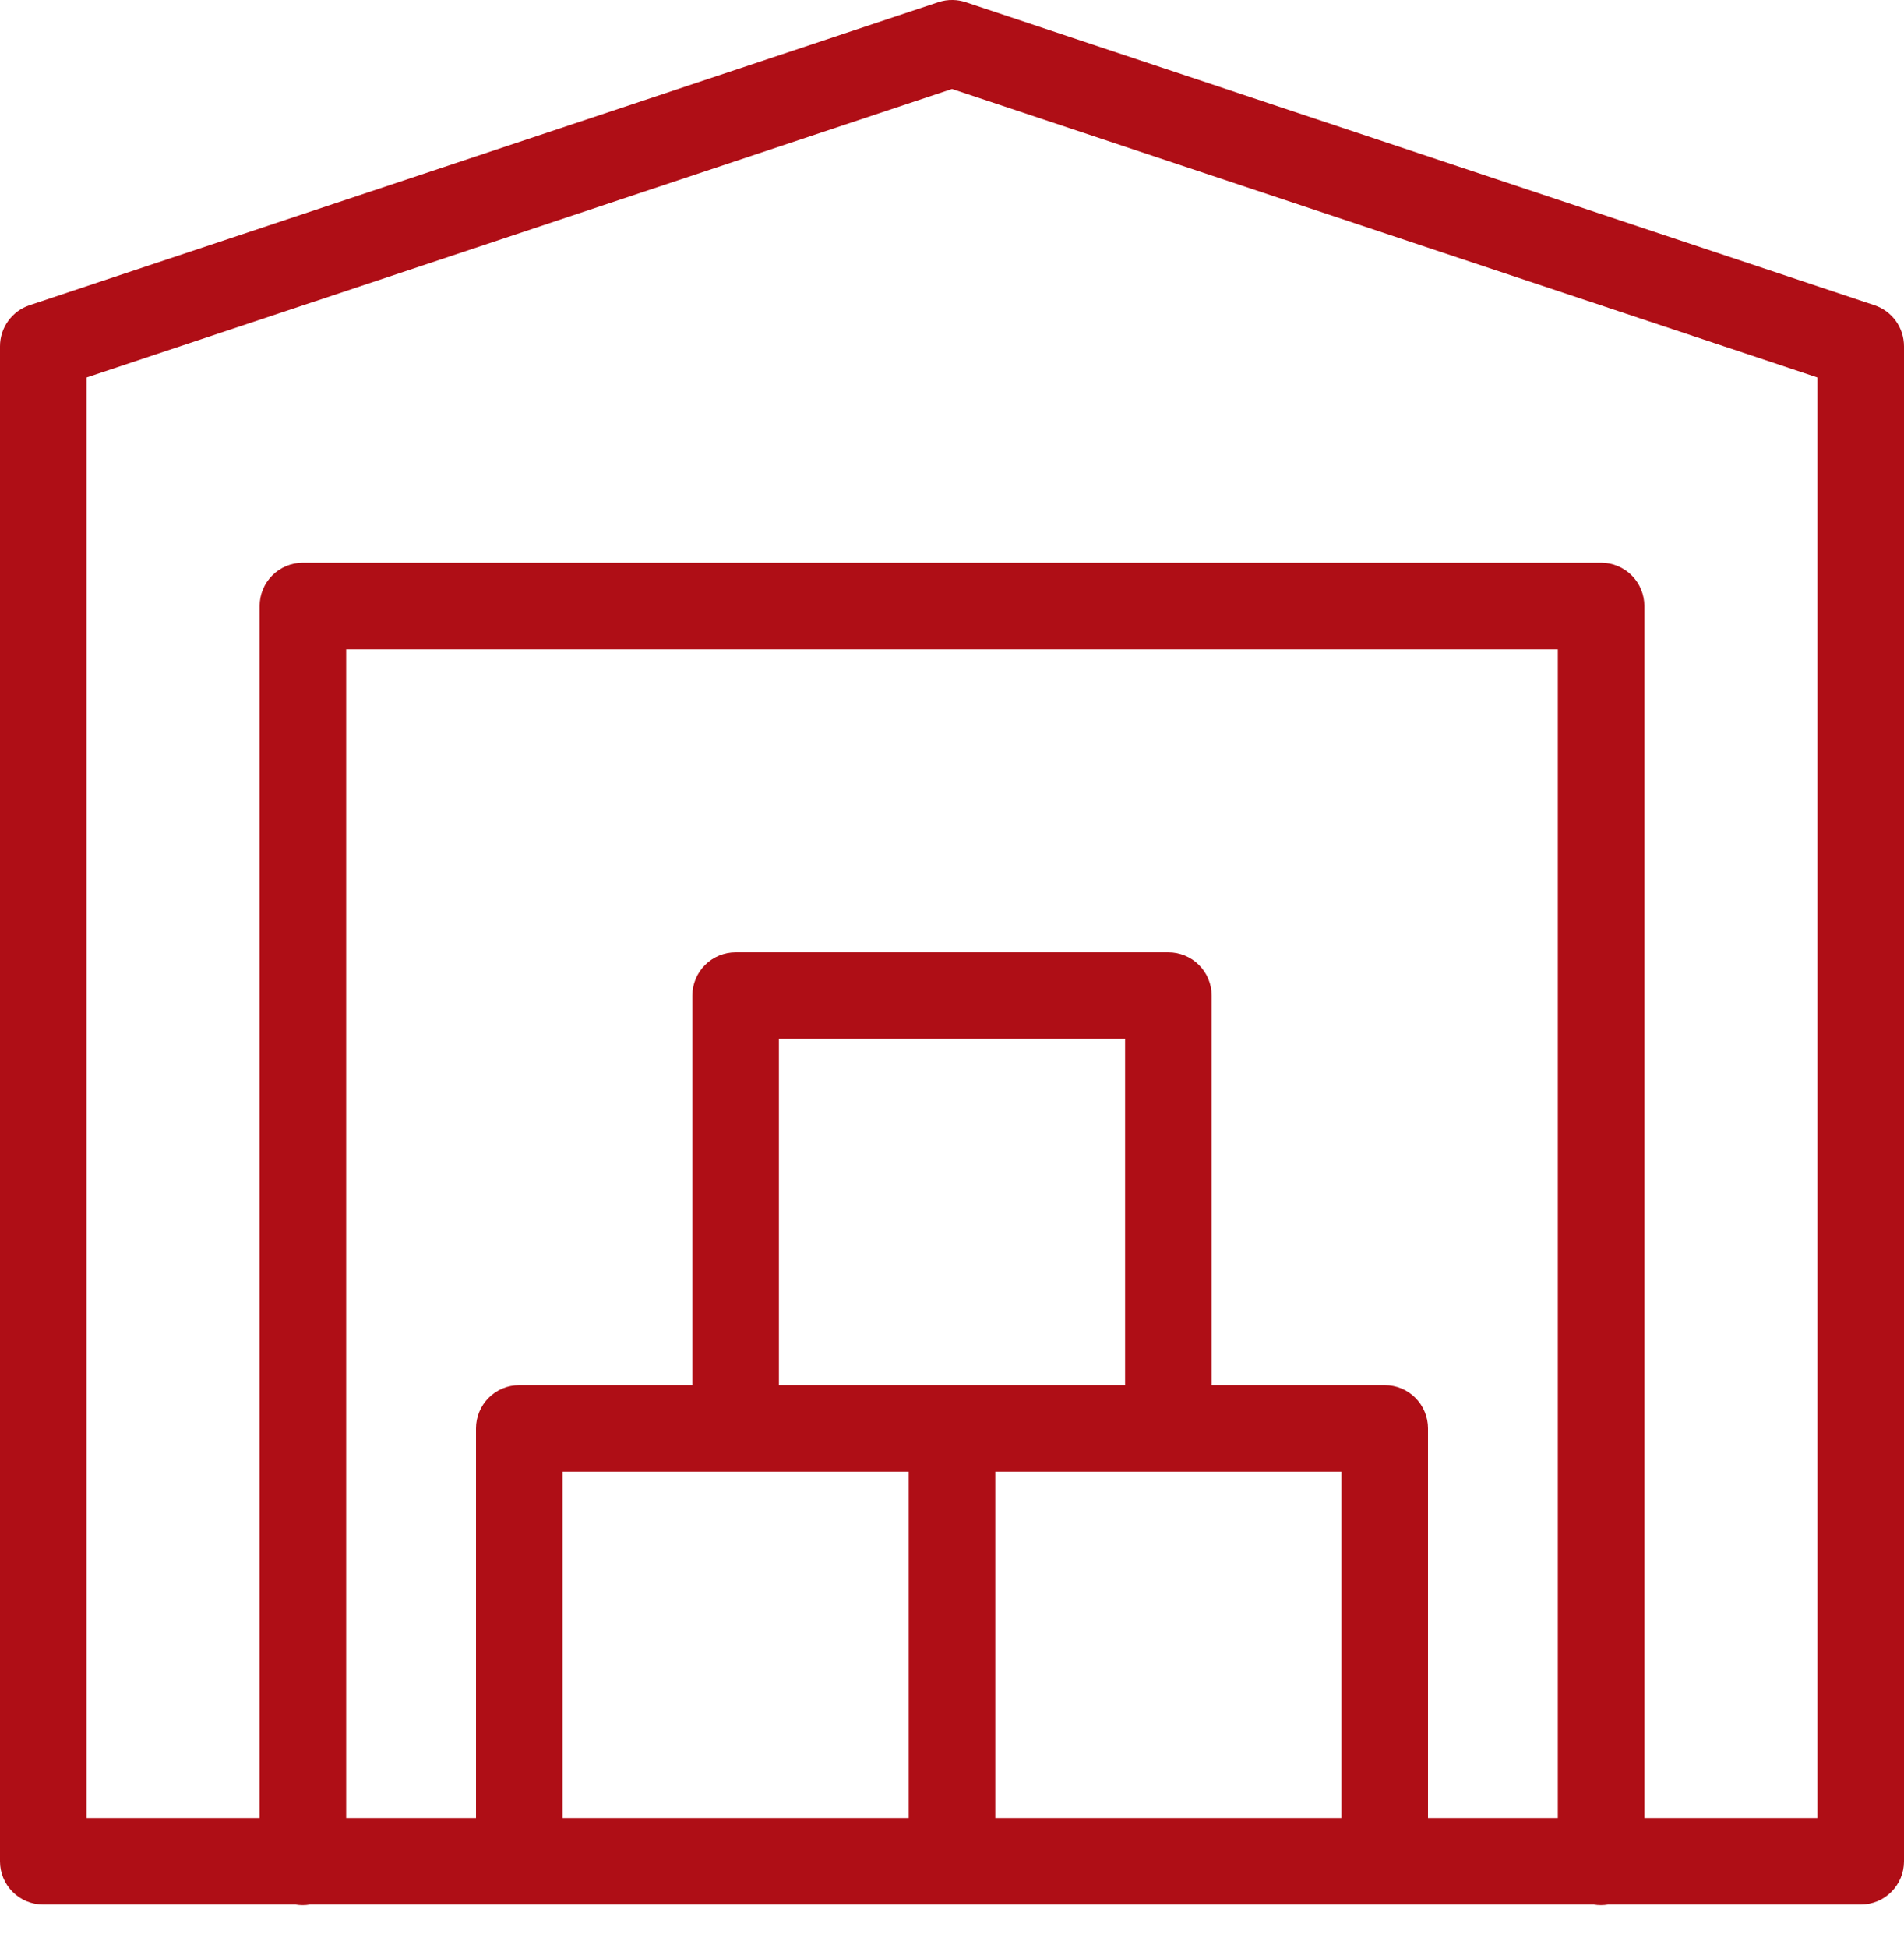
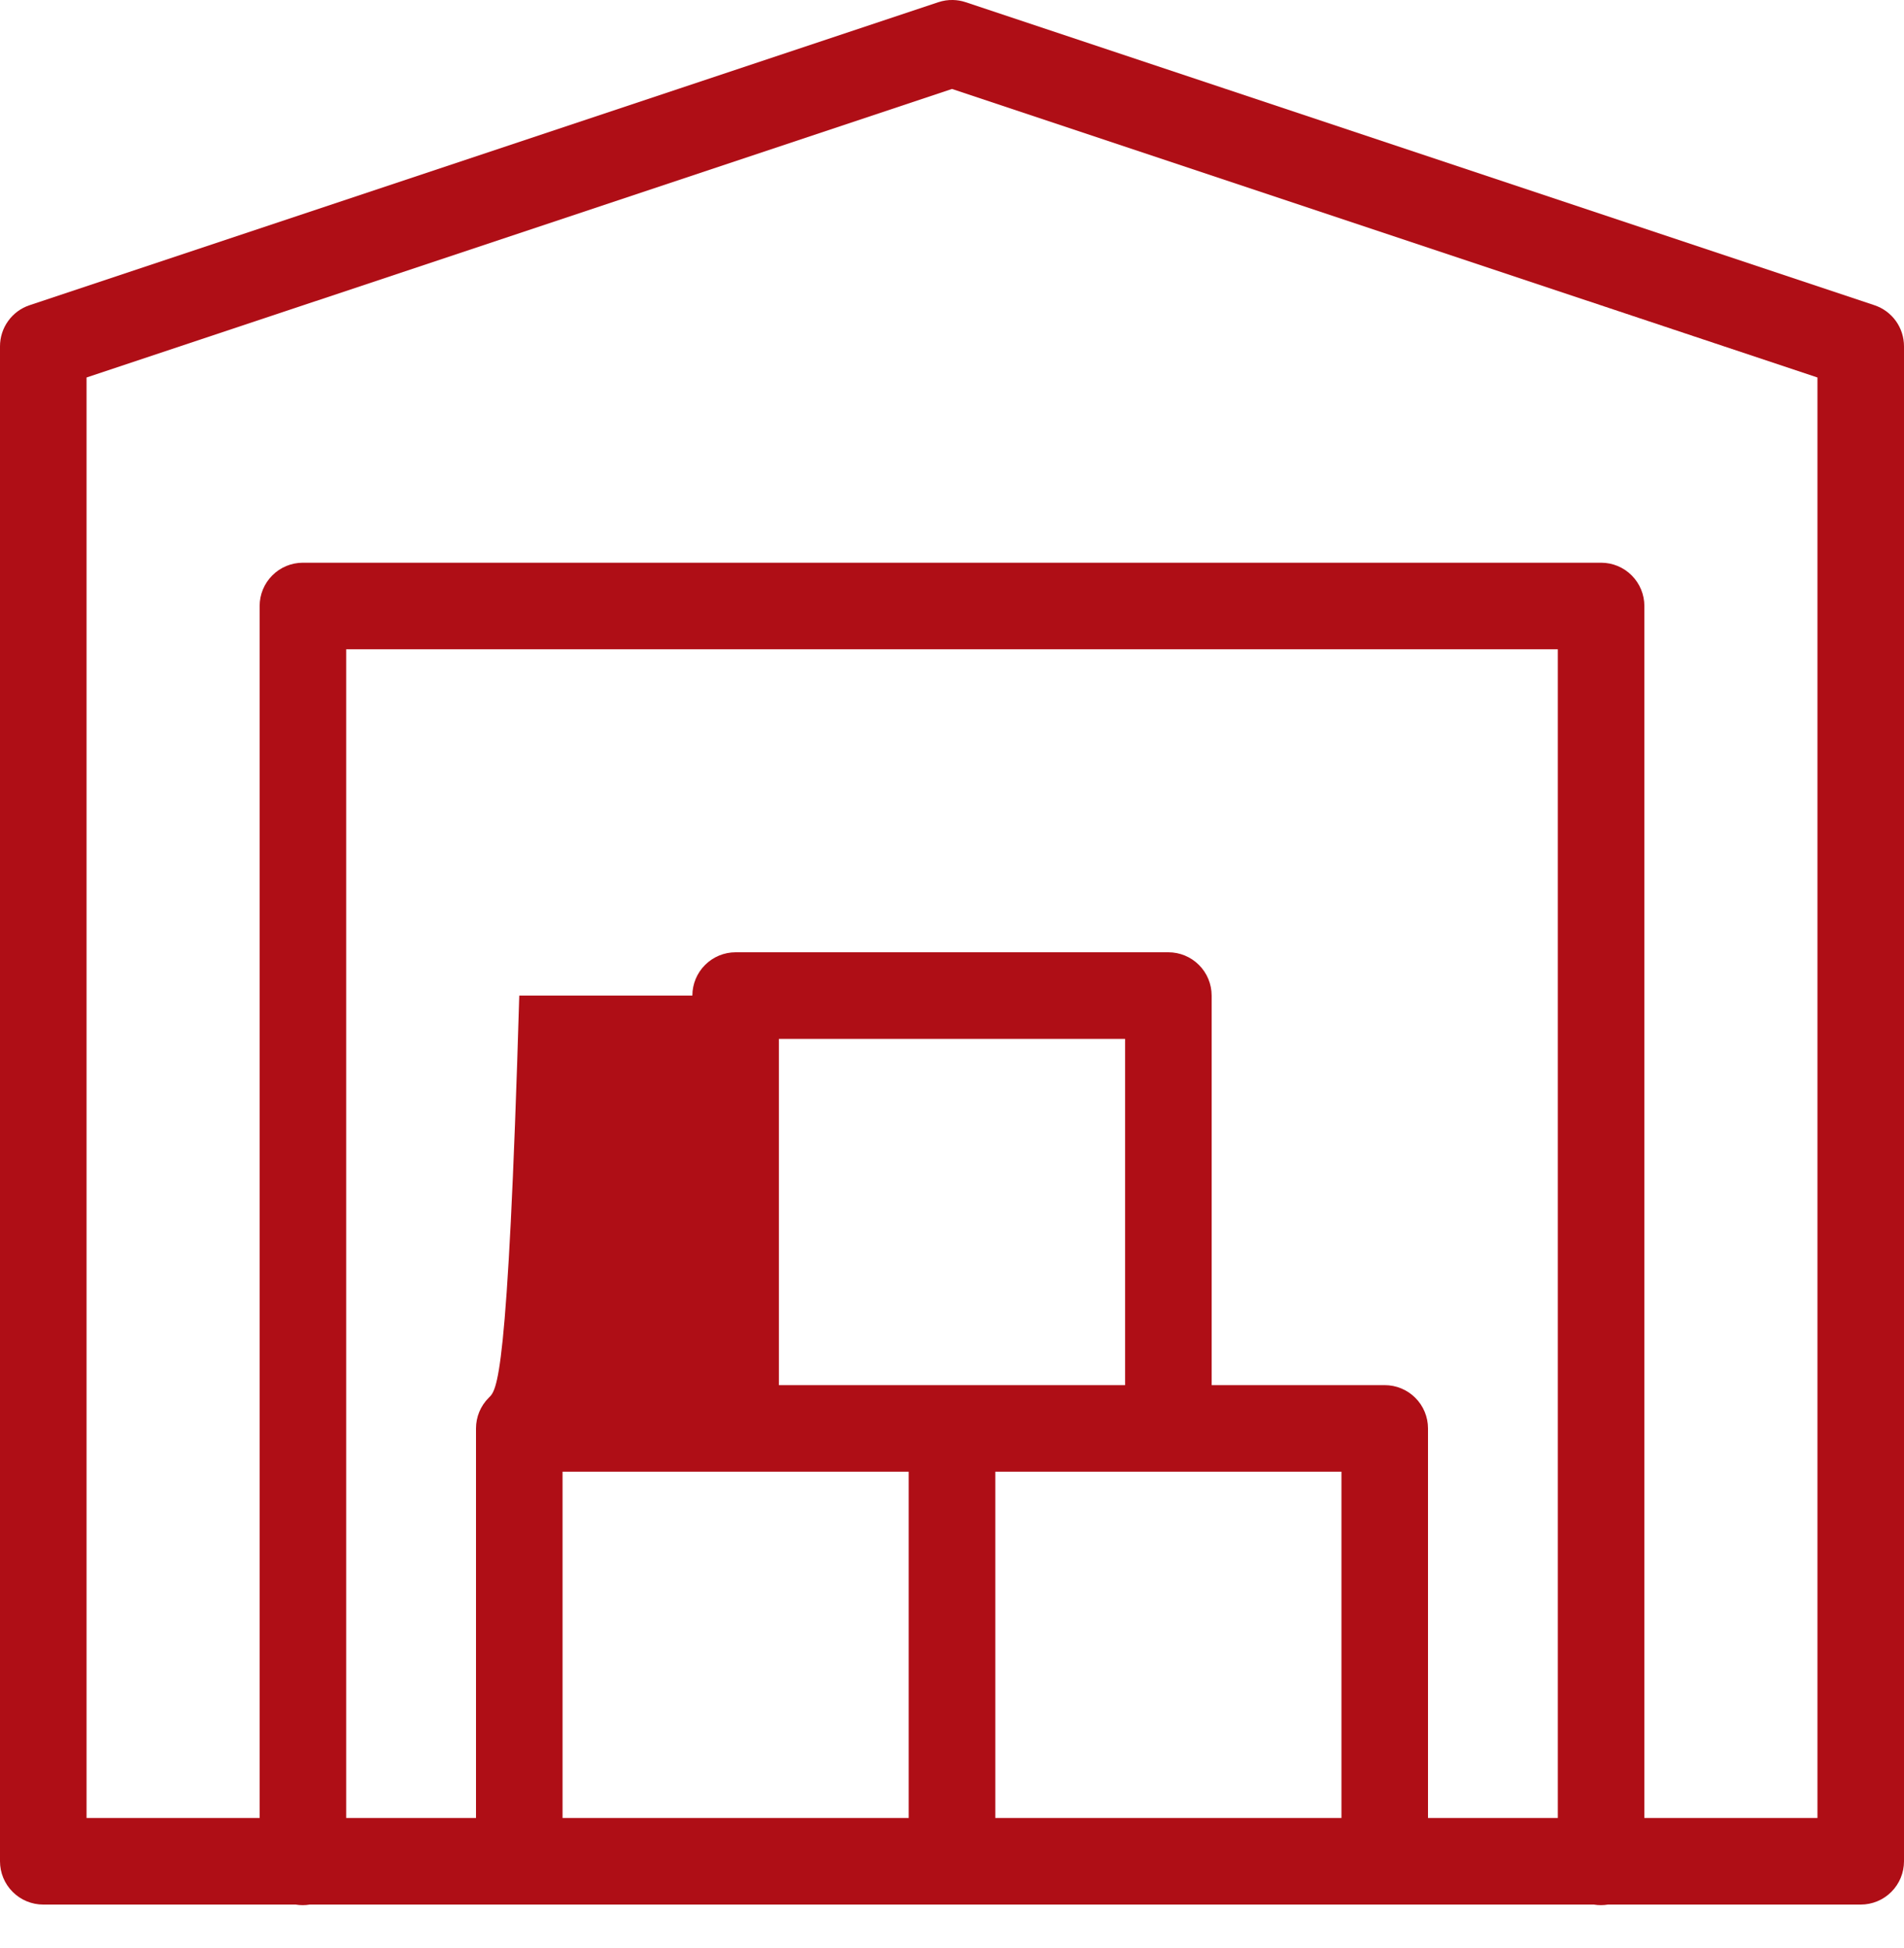
<svg xmlns="http://www.w3.org/2000/svg" width="44" height="45" viewBox="0 0 44 45" fill="none">
-   <path d="M22.021 8.88205e-06C21.907 -0.003 21.793 0.015 21.684 0.051L0.684 7.051C0.484 7.117 0.311 7.245 0.189 7.415C0.066 7.585 -0 7.79 1.3688e-07 8V43C2.66537e-05 43.265 0.105 43.52 0.293 43.707C0.48 43.895 0.735 44 1 44H6.832C6.94 44.018 7.05 44.018 7.158 44H36.832C36.94 44.018 37.05 44.018 37.158 44H37.174H43C43.265 44 43.52 43.895 43.707 43.707C43.895 43.52 44 43.265 44 43V8C44 7.79 43.934 7.585 43.812 7.415C43.689 7.245 43.516 7.117 43.316 7.051L22.316 0.051C22.221 0.019 22.122 0.002 22.021 8.88205e-06ZM22 2.055L42 8.721V42H38V14C38 13.735 37.895 13.48 37.707 13.293C37.52 13.105 37.265 13 37 13H7C6.735 13 6.48 13.105 6.293 13.293C6.105 13.48 6 13.735 6 14V42H2V8.721L22 2.055ZM8 15H36V42H33V33C33 32.735 32.895 32.48 32.707 32.293C32.52 32.105 32.265 32 32 32H28V23C28 22.735 27.895 22.48 27.707 22.293C27.52 22.105 27.265 22 27 22H17C16.735 22 16.48 22.105 16.293 22.293C16.105 22.48 16 22.735 16 23V32H12C11.735 32 11.48 32.105 11.293 32.293C11.105 32.48 11 32.735 11 33V42H8V15ZM18 24H26V32H22H18V24ZM13 34H17H21V42H13V34ZM23 34H27H31V42H23V34Z" fill="#AF0E16" />
+   <path d="M22.021 8.88205e-06C21.907 -0.003 21.793 0.015 21.684 0.051L0.684 7.051C0.484 7.117 0.311 7.245 0.189 7.415C0.066 7.585 -0 7.79 1.3688e-07 8V43C2.66537e-05 43.265 0.105 43.52 0.293 43.707C0.48 43.895 0.735 44 1 44H6.832C6.94 44.018 7.05 44.018 7.158 44H36.832C36.94 44.018 37.05 44.018 37.158 44H37.174H43C43.265 44 43.52 43.895 43.707 43.707C43.895 43.52 44 43.265 44 43V8C44 7.79 43.934 7.585 43.812 7.415C43.689 7.245 43.516 7.117 43.316 7.051L22.316 0.051C22.221 0.019 22.122 0.002 22.021 8.88205e-06ZM22 2.055L42 8.721V42H38V14C38 13.735 37.895 13.48 37.707 13.293C37.52 13.105 37.265 13 37 13H7C6.735 13 6.48 13.105 6.293 13.293C6.105 13.48 6 13.735 6 14V42H2V8.721L22 2.055ZM8 15H36V42H33V33C33 32.735 32.895 32.48 32.707 32.293C32.52 32.105 32.265 32 32 32H28V23C28 22.735 27.895 22.48 27.707 22.293C27.52 22.105 27.265 22 27 22H17C16.735 22 16.48 22.105 16.293 22.293C16.105 22.48 16 22.735 16 23H12C11.735 32 11.48 32.105 11.293 32.293C11.105 32.48 11 32.735 11 33V42H8V15ZM18 24H26V32H22H18V24ZM13 34H17H21V42H13V34ZM23 34H27H31V42H23V34Z" fill="#AF0E16" />
</svg>